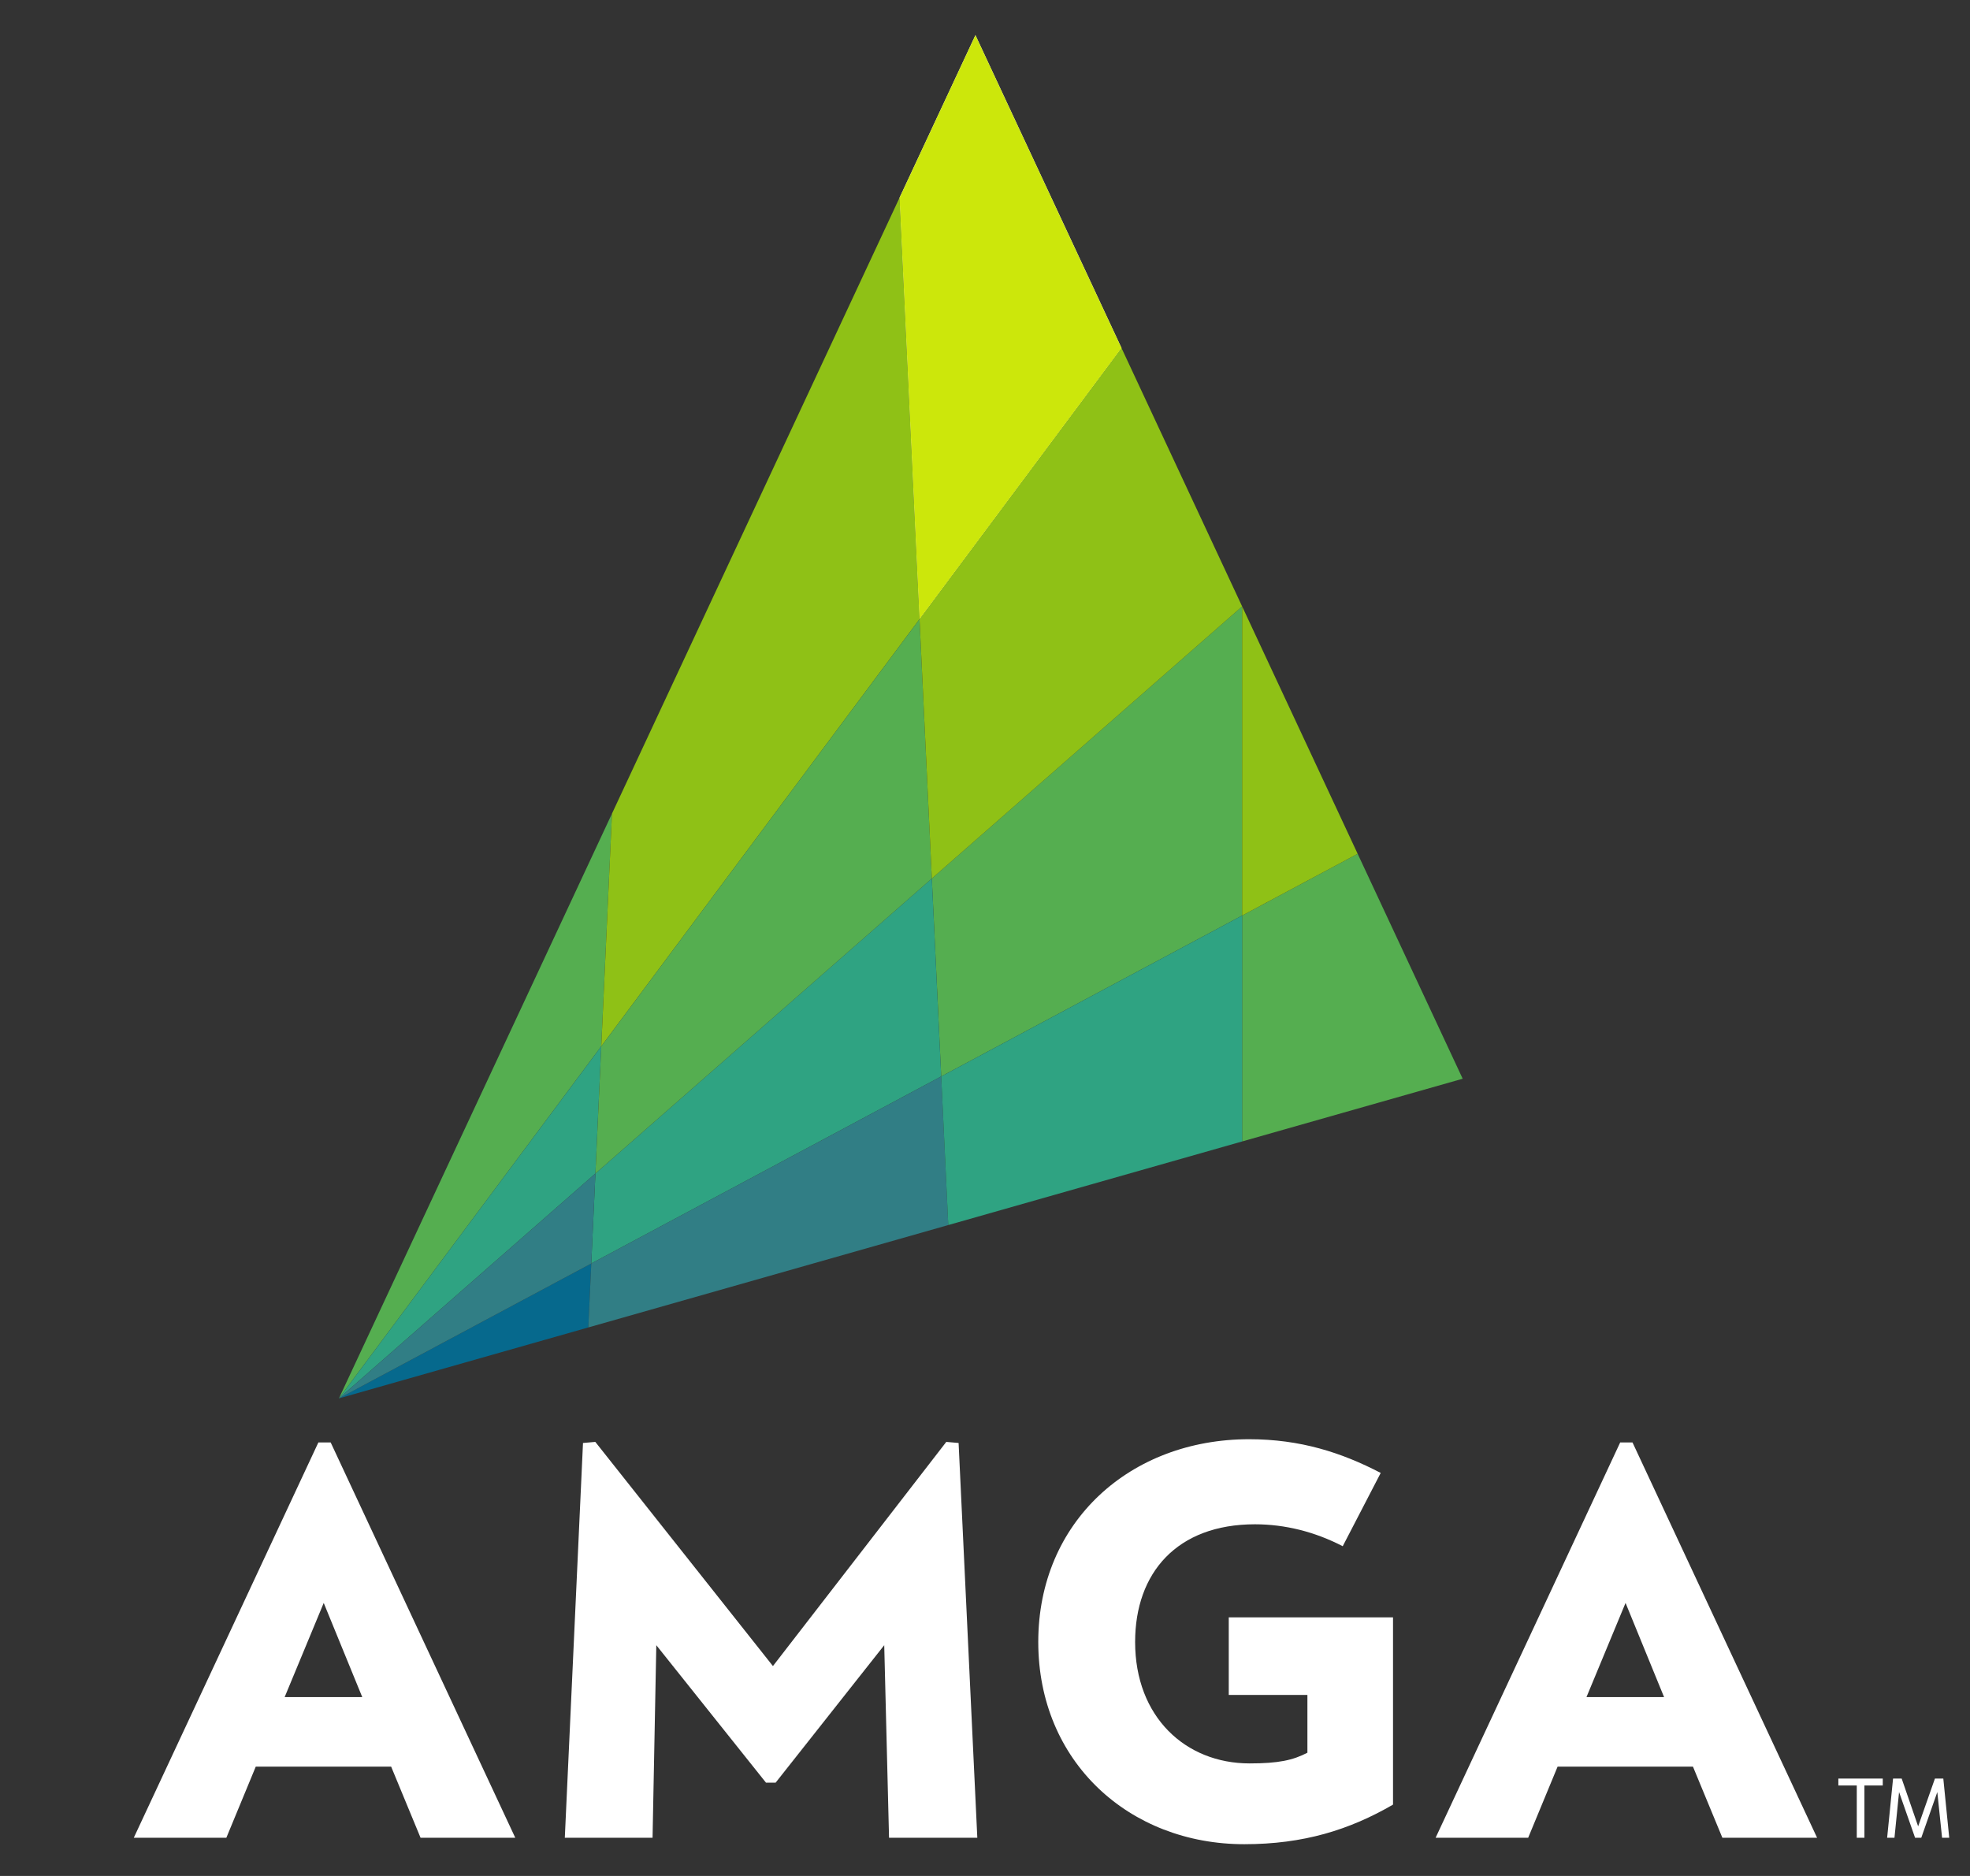
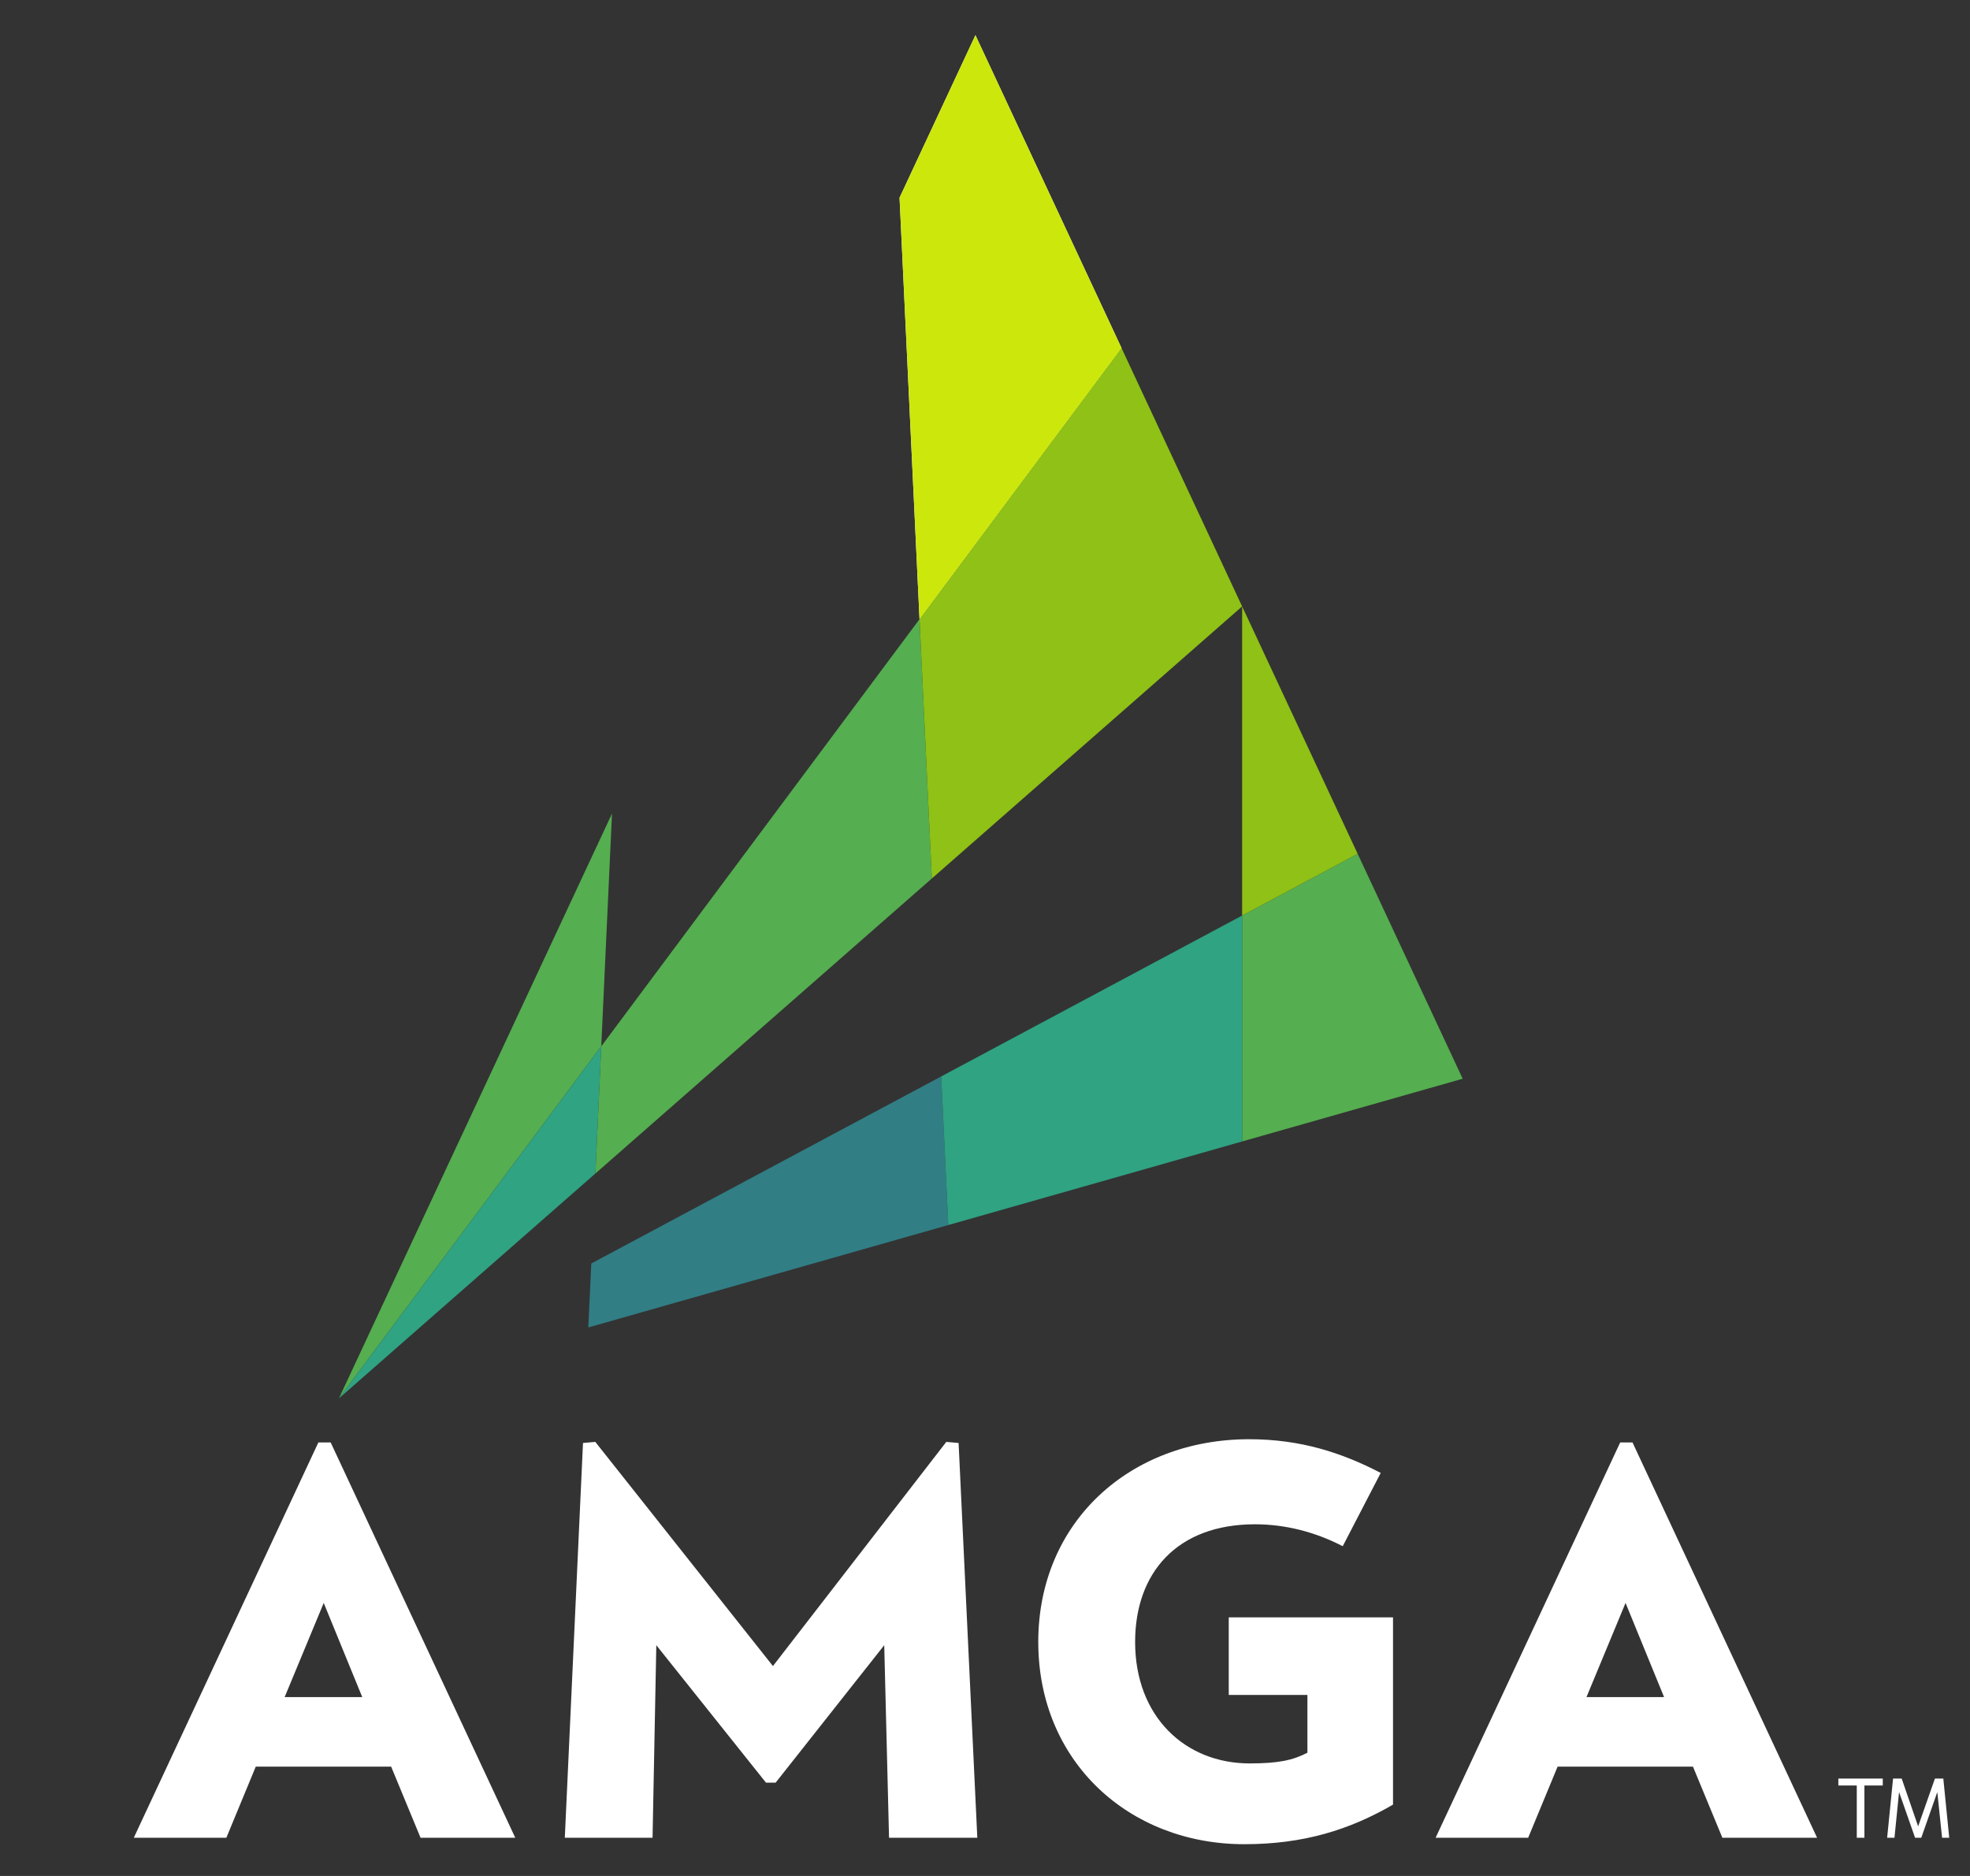
<svg xmlns="http://www.w3.org/2000/svg" xmlns:ns1="http://www.serif.com/" width="168" height="160" viewBox="0 0 168 160" version="1.1" xml:space="preserve" style="fill-rule:evenodd;clip-rule:evenodd;stroke-linejoin:round;stroke-miterlimit:2;">
  <rect x="0" y="0" width="168" height="160" fill="#333333" stroke="none" />
  <g id="elements-header" ns1:id="elements/header" transform="matrix(1.022,0,0,1.022,-1,3)">
    <g id="Symbols">
      <g id="elements-header1" ns1:id="elements/header">
        <g id="Header">
          <g id="logo--180px-H-" ns1:id="logo-(180px-H)">
            <g id="logo">
              <path id="Fill-1" d="M82.372,0L76.04,13.565L77.707,48.736L94.562,26.112L82.372,0Z" style="fill:white;" />
              <path id="Fill-2" d="M104.626,47.671L104.626,47.669L104.626,47.671Z" style="fill:rgb(6,105,141);" />
-               <path id="Fill-3" d="M50.316,102.508L29.26,113.765L50.069,107.845L50.316,102.508Z" style="fill:rgb(6,105,141);" />
              <path id="Fill-4" d="M52.046,64.96L29.26,113.763L51.15,84.38L52.046,64.96Z" style="fill:rgb(85,174,80);" />
              <path id="Fill-5" d="M51.15,84.382L29.26,113.765L50.662,94.995L51.15,84.382Z" style="fill:rgb(47,163,130);" />
-               <path id="Fill-6" d="M76.039,13.564L52.045,64.96L51.151,84.382L77.707,48.736L76.039,13.564Z" style="fill:rgb(143,193,22);" />
-               <path id="Fill-7" d="M104.626,47.67L78.733,70.378L79.517,86.895L104.626,73.47L104.626,47.67Z" style="fill:rgb(85,174,80);" />
-               <path id="Fill-8" d="M78.733,70.378L50.663,94.996L50.316,102.507L79.516,86.895L78.733,70.378Z" style="fill:rgb(47,163,130);" />
-               <path id="Fill-9" d="M50.662,94.996L29.262,113.765L50.316,102.508L50.662,94.996Z" style="fill:rgb(49,126,133);" />
              <path id="Fill-10" d="M77.707,48.736L51.151,84.382L50.662,94.996L78.734,70.378L77.707,48.736Z" style="fill:rgb(85,174,80);" />
              <path id="Fill-11" d="M79.517,86.895L50.316,102.507L50.07,107.845L80.105,99.3L79.517,86.895Z" style="fill:rgb(49,126,133);" />
              <path id="Fill-12" d="M114.266,68.317L104.626,73.471L104.626,92.323L123.03,87.088L114.266,68.317Z" style="fill:rgb(85,174,80);" />
              <path id="Fill-13" d="M104.626,73.47L79.516,86.896L80.105,99.3L104.625,92.324L104.626,73.47Z" style="fill:rgb(47,163,130);" />
              <path id="Fill-14" d="M104.627,47.67L104.626,47.67L104.626,73.47L114.266,68.317L104.627,47.67Z" style="fill:rgb(143,193,22);" />
              <path id="Fill-15" d="M94.563,26.112L77.707,48.736L78.734,70.378L104.626,47.671L104.626,47.67L94.563,26.112Z" style="fill:rgb(143,193,22);" />
              <path id="Fill-16" d="M82.372,0L76.04,13.565L77.707,48.736L94.563,26.113L82.372,0Z" style="fill:rgb(204,231,11);" />
              <g id="Group-19" transform="matrix(1,0,0,1,0,117)">
                <path id="Fill-17" d="M155.914,29.07L154.377,29.07L154.377,28.493L158.083,28.493L158.083,29.07L156.552,29.07L156.552,33.434L155.914,33.434L155.914,29.07ZM163.032,33.434L162.634,29.619L161.296,33.434L160.78,33.434L159.443,29.619L159.059,33.434L158.448,33.434L158.942,28.494L159.662,28.494L161.035,32.48L162.435,28.493L163.135,28.493L163.629,33.434L163.032,33.434ZM36.072,33.434L33.617,27.497L22.32,27.497L19.865,33.434L12.141,33.434L27.545,0.441L28.571,0.441L43.975,33.434L36.072,33.434ZM27.991,13.835L24.731,21.692L31.206,21.692L27.991,13.835ZM75.163,33.435L74.762,17.362L65.699,28.835L64.896,28.835L55.743,17.362L55.43,33.434L48.108,33.434L49.626,0.486L50.653,0.396L65.475,19.103L79.94,0.396L80.967,0.486L82.529,33.434L75.162,33.434L75.163,33.435ZM117.217,15.041L117.217,30.666C113.601,32.764 109.761,33.97 104.805,33.97C95.205,33.97 87.615,27.094 87.615,17.093C87.615,7.048 95.295,0.173 105.207,0.173C109.492,0.173 112.931,1.289 116.19,2.986L113.02,9.102C110.698,7.897 108.198,7.272 105.698,7.272C99.18,7.272 95.697,11.334 95.697,17.093C95.697,23.344 99.894,27.228 105.251,27.228C107.661,27.228 108.868,26.961 110.073,26.335L110.073,21.513L103.51,21.513L103.51,15.041L117.217,15.041ZM144.7,33.434L142.245,27.497L130.95,27.497L128.494,33.434L120.77,33.434L136.173,0.441L137.2,0.441L152.604,33.434L144.7,33.434ZM136.62,13.835L133.36,21.692L139.834,21.692L136.62,13.835Z" style="fill:white;" />
              </g>
            </g>
          </g>
        </g>
      </g>
    </g>
  </g>
</svg>